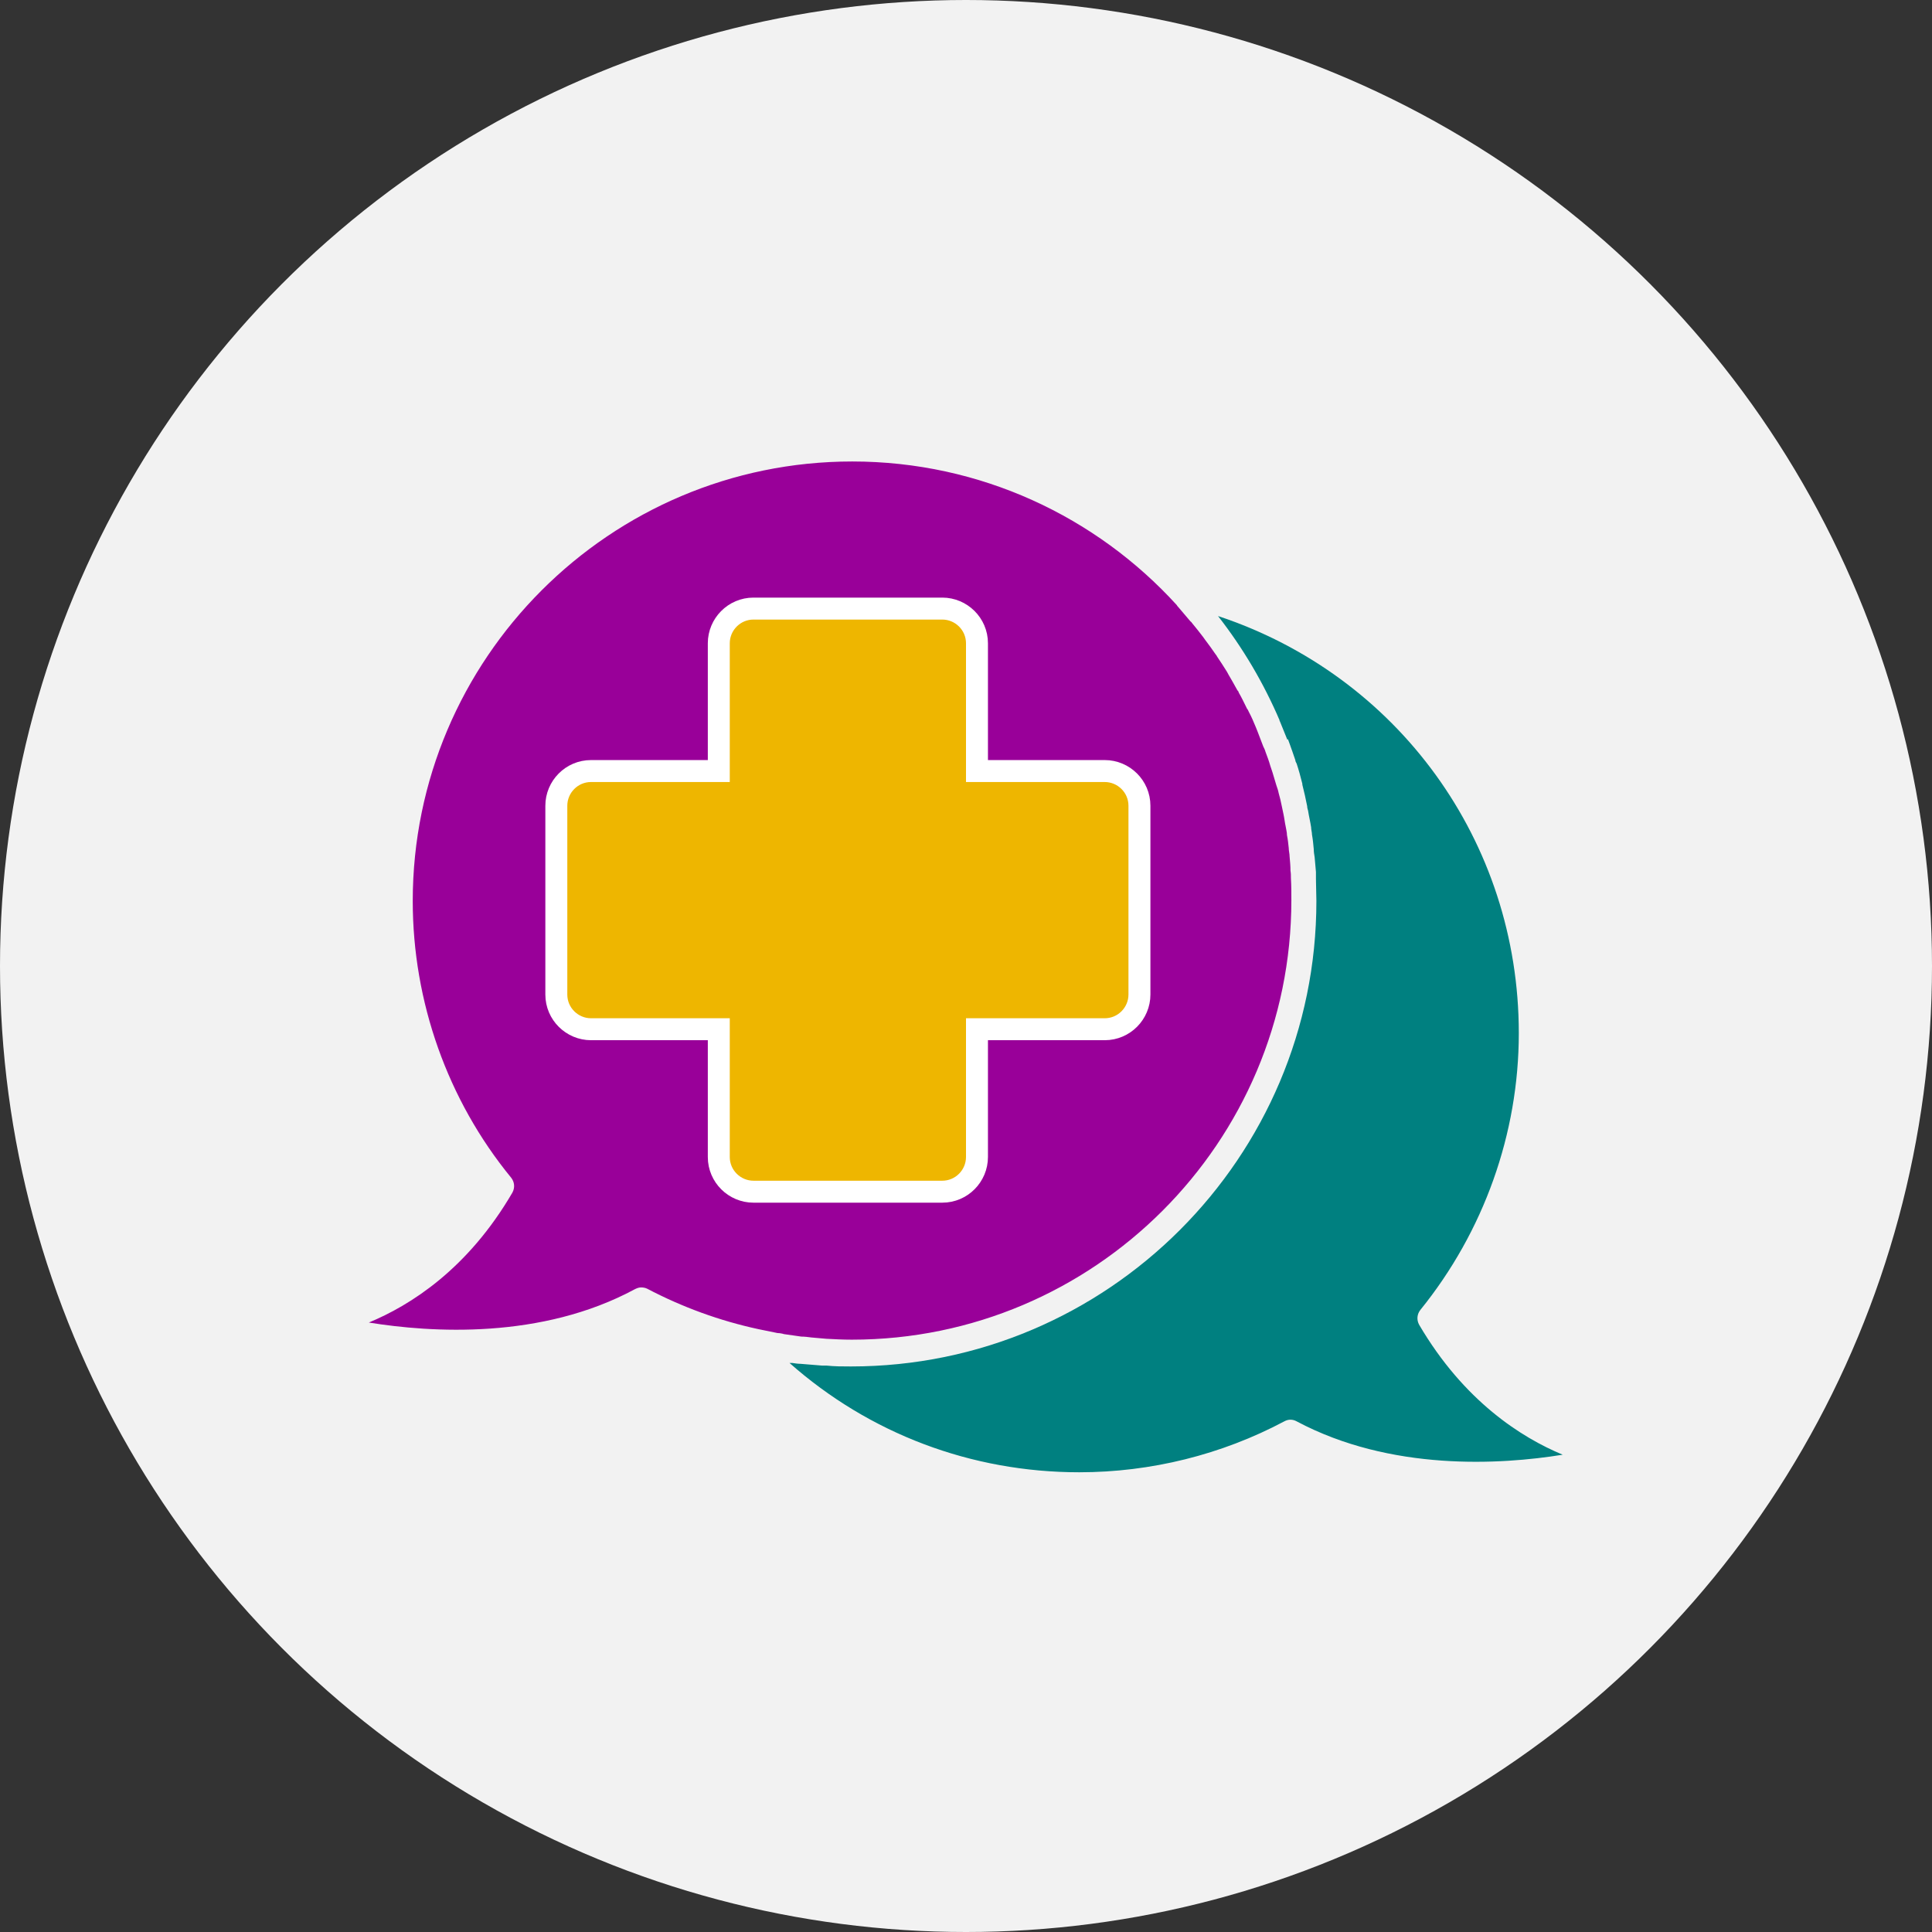
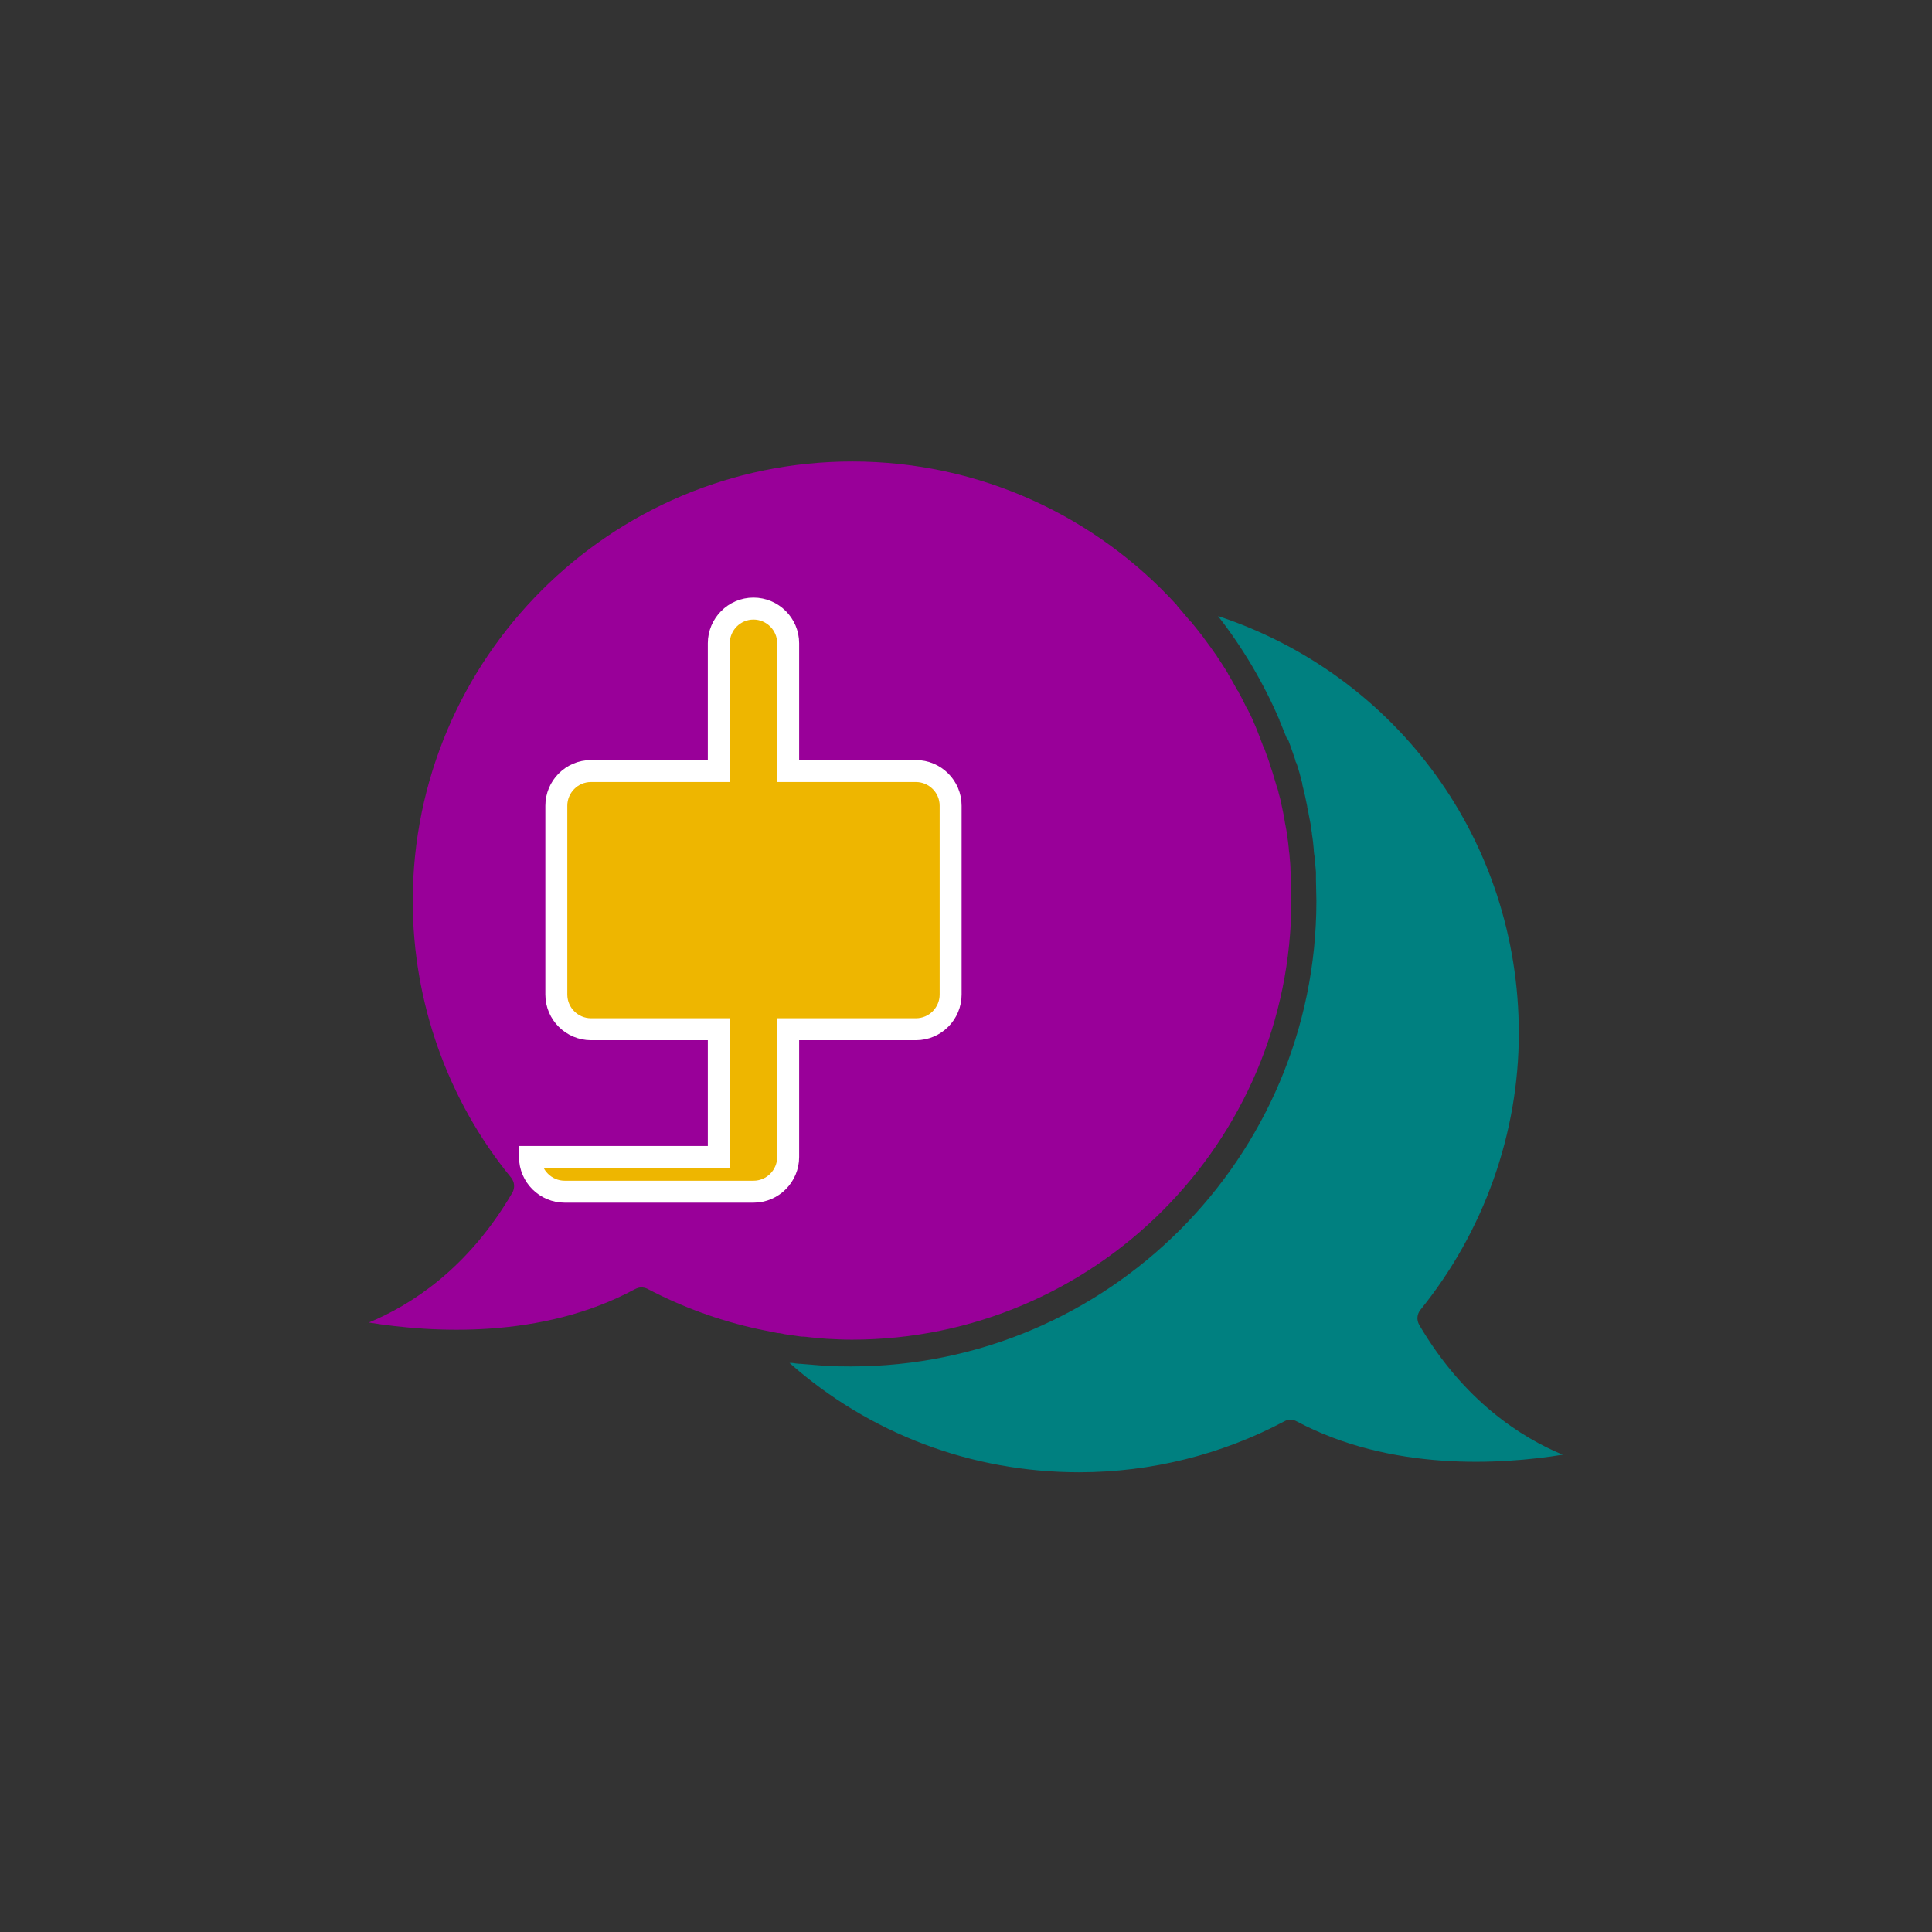
<svg xmlns="http://www.w3.org/2000/svg" id="Layer_2" data-name="Layer 2" viewBox="0 0 44 44">
  <rect x="0" y="0" width="44" height="44" fill="#333333" stroke="none" />
  <defs>
    <style>
      .cls-1 {
        fill: #f2f2f2;
      }

      .cls-2 {
        fill: teal;
      }

      .cls-3 {
        fill: #909;
      }

      .cls-4 {
        fill: #eeb600;
        stroke: #fff;
        stroke-miterlimit: 10;
        stroke-width: .5px;
      }
    </style>
  </defs>
  <g id="Mega_Menu" data-name="Mega Menu">
    <g>
-       <circle class="cls-1" cx="22" cy="22" r="22" />
      <g>
        <path class="cls-2" d="m29.33,16.83s.02.05.03.08c.05.13.09.26.14.4,0,.03.02.06.03.08.05.15.09.3.13.46,0,0,0,.01,0,.02.04.16.08.33.11.49,0,.03.01.07.02.1.02.13.05.25.07.38,0,.06.02.11.02.17.02.11.03.22.04.33,0,.06.01.12.02.18.01.11.02.23.03.34,0,.05,0,.11,0,.16,0,.17.01.33.01.5,0,5.84-4.75,10.6-10.6,10.6-.19,0-.37,0-.56-.02-.03,0-.07,0-.1,0-.16-.01-.33-.03-.49-.04-.06,0-.12-.01-.19-.02-.02,0-.04,0-.06,0,1.82,1.61,4.14,2.49,6.6,2.49,1.63,0,3.24-.4,4.67-1.16.09-.05.19-.05.28,0,2.14,1.14,4.64.99,6.06.76-.94-.39-2.25-1.22-3.27-2.96-.06-.11-.05-.24.03-.34,1.44-1.78,2.24-4.01,2.24-6.3,0-4.38-2.77-8.15-6.85-9.5.57.73,1.04,1.53,1.4,2.37,0,.01,0,.02.01.03.06.14.11.28.17.42Z" />
        <path class="cls-3" d="m17.83,30.38c.14.02.28.04.42.06.08,0,.15.01.23.02.11.01.22.02.34.03.19.01.38.02.58.02,5.52,0,10.01-4.49,10.01-10.01,0-.17,0-.33-.01-.5,0-.06,0-.11-.01-.17,0-.11-.01-.21-.02-.32,0-.07-.02-.13-.02-.2-.01-.1-.02-.19-.04-.29,0-.07-.02-.13-.03-.2-.02-.09-.03-.19-.05-.28-.01-.06-.03-.13-.04-.19-.02-.1-.04-.19-.07-.29-.01-.06-.03-.11-.05-.17-.03-.1-.06-.2-.09-.3-.02-.05-.03-.1-.05-.15-.03-.11-.07-.21-.11-.32-.01-.04-.03-.08-.05-.12-.04-.11-.09-.23-.13-.34-.01-.03-.03-.07-.04-.1-.05-.12-.1-.24-.16-.35-.01-.02-.02-.05-.04-.07-.06-.12-.12-.25-.19-.37,0-.02-.02-.04-.03-.05-.07-.13-.14-.25-.21-.37,0-.01-.02-.03-.02-.04-.08-.13-.16-.25-.24-.37,0-.01-.01-.02-.02-.03-.08-.12-.17-.24-.26-.36,0-.01-.02-.02-.02-.03-.09-.12-.18-.23-.27-.34,0-.01-.02-.02-.03-.03-.09-.11-.19-.22-.28-.33-.01-.01-.02-.02-.03-.04-1.83-2.01-4.47-3.27-7.39-3.27-5.52,0-10.01,4.49-10.01,10.01,0,2.29.79,4.53,2.24,6.3.08.1.09.23.03.34-1.02,1.75-2.33,2.57-3.27,2.96,1.42.23,3.93.39,6.06-.76.04-.02.09-.04.14-.04s.1.01.14.03c.8.42,1.65.73,2.53.92.15.03.29.06.44.09.05,0,.09.01.14.02Z" />
-         <path class="cls-4" d="m16.37,26.35v-2.91h-2.91c-.43,0-.79-.35-.79-.79v-4.3c0-.43.35-.79.79-.79h2.91v-2.91c0-.43.35-.79.79-.79h4.3c.43,0,.79.35.79.79v2.91h2.91c.43,0,.79.35.79.79v4.3c0,.43-.35.79-.79.79h-2.91v2.91c0,.43-.35.79-.79.79h-4.3c-.43,0-.79-.35-.79-.79Z" />
+         <path class="cls-4" d="m16.37,26.35v-2.91h-2.91c-.43,0-.79-.35-.79-.79v-4.3c0-.43.35-.79.79-.79h2.91v-2.91c0-.43.35-.79.79-.79c.43,0,.79.35.79.79v2.91h2.91c.43,0,.79.35.79.79v4.3c0,.43-.35.79-.79.79h-2.91v2.91c0,.43-.35.79-.79.79h-4.3c-.43,0-.79-.35-.79-.79Z" />
      </g>
    </g>
  </g>
</svg>